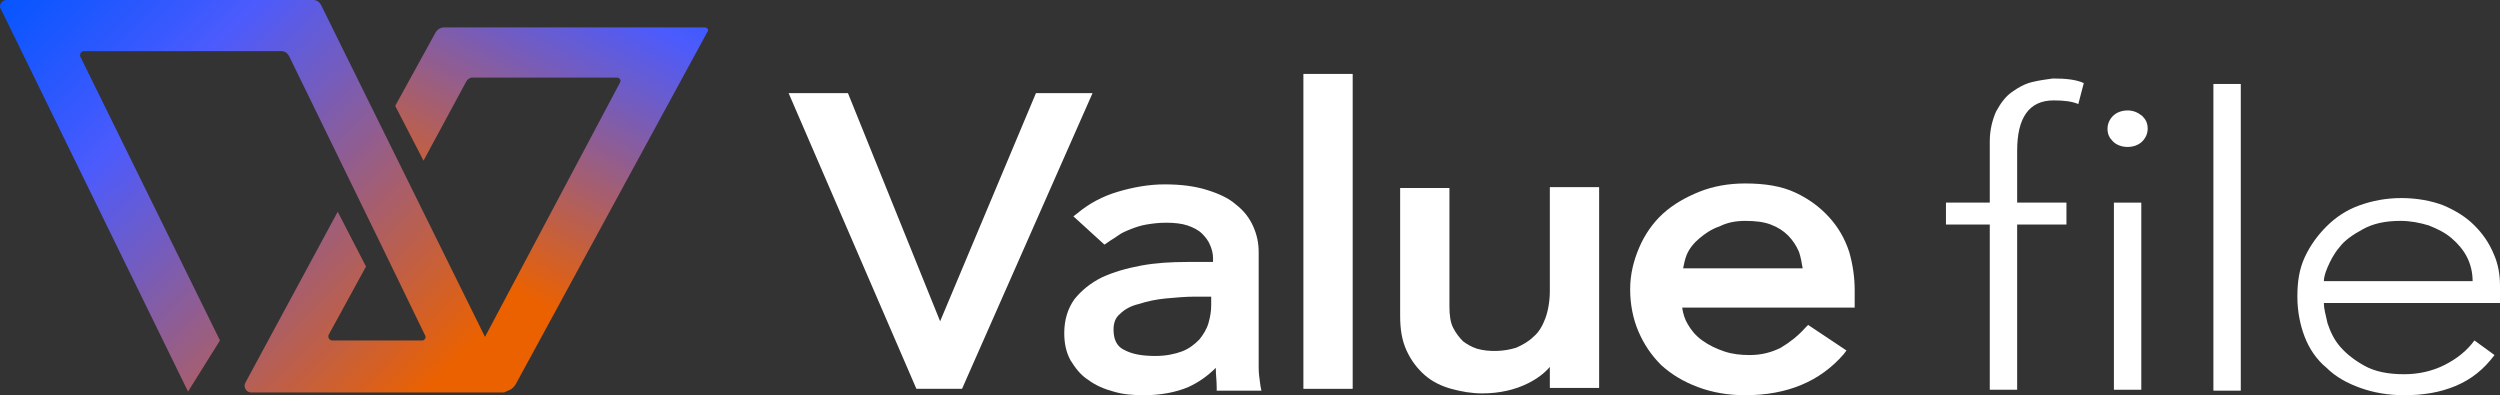
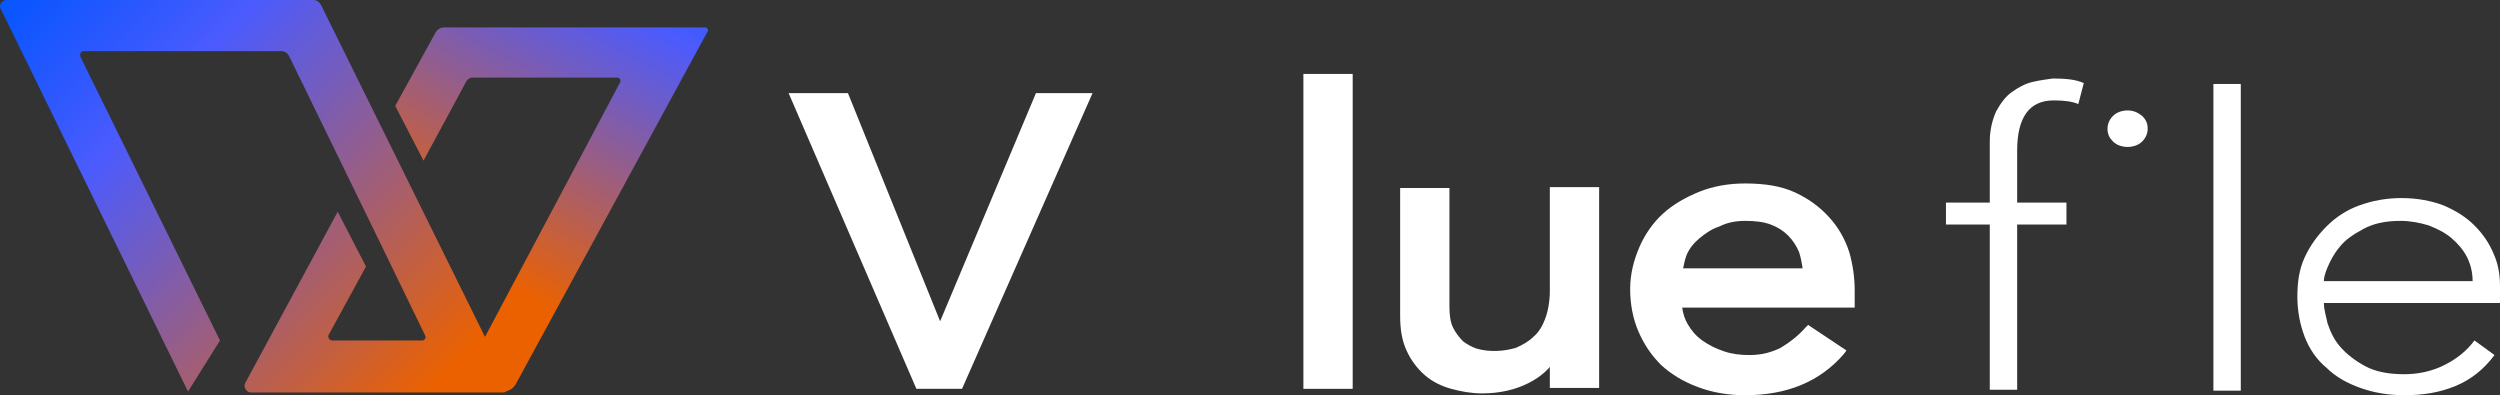
<svg xmlns="http://www.w3.org/2000/svg" version="1.1" id="レイヤー_1" x="0px" y="0px" viewBox="0 0 273.9 43.3" style="enable-background:new 0 0 273.9 43.3;" xml:space="preserve">
  <rect x="0" y="0" width="273.9" height="43.3" fill="#333333" stroke="none" />
  <style type="text/css">
	.st0{fill:#FFFFFF;}
	.st1{fill:url(#SVGID_1_);}
	.st2{fill:url(#SVGID_00000029043634143268680210000008425583357340503736_);}
</style>
  <g>
    <g>
      <polygon class="st0" points="113.5,10.2 103,35.2 92.9,10.2 86.4,10.2 100.4,42.6 105.4,42.6 119.7,10.2   " />
-       <path class="st0" d="M137.9,40.3c0-0.6,0-1.3,0-2V27.6c0-1-0.2-1.9-0.6-2.8c-0.4-0.9-1-1.7-1.9-2.4c-0.8-0.7-1.9-1.2-3.2-1.6    c-1.3-0.4-2.8-0.6-4.6-0.6c-1.7,0-3.4,0.3-5.1,0.8c-1.7,0.5-3.2,1.3-4.5,2.4l-0.4,0.3l3.4,3.1l0.3-0.2c0.4-0.3,0.8-0.5,1.2-0.8    c0.4-0.3,0.9-0.5,1.4-0.7c0.5-0.2,1.1-0.4,1.7-0.5c0.6-0.1,1.3-0.2,2.2-0.2c0.9,0,1.7,0.1,2.3,0.3c0.6,0.2,1.2,0.5,1.6,0.9    c0.4,0.4,0.7,0.8,0.9,1.3c0.2,0.5,0.3,0.9,0.3,1.4v0.4h-2.8c-1.8,0-3.5,0.1-5.1,0.4c-1.6,0.3-3,0.7-4.3,1.3    c-1.2,0.6-2.2,1.4-3,2.4c-0.7,1-1.1,2.2-1.1,3.7c0,1.1,0.2,2.1,0.7,3c0.5,0.8,1.1,1.6,1.9,2.1c0.8,0.6,1.7,1,2.8,1.3    c1,0.3,2.1,0.4,3.3,0.4c1.8,0,3.5-0.3,4.9-0.9c1.1-0.5,2.1-1.2,3-2.1c0,0.7,0.1,1.4,0.1,2.1l0,0.4h4.9l-0.1-0.5    C138,41.5,137.9,41,137.9,40.3z M132.7,32.5v0.9c0,0.7-0.1,1.3-0.3,2c-0.2,0.7-0.6,1.3-1,1.8c-0.5,0.5-1.1,1-1.9,1.3    c-0.8,0.3-1.8,0.5-2.9,0.5c-1.5,0-2.6-0.2-3.5-0.7c-0.8-0.4-1.1-1.2-1.1-2.2c0-0.7,0.2-1.3,0.7-1.7c0.5-0.5,1.2-0.9,2.1-1.1    c0.9-0.3,1.9-0.5,2.9-0.6c1.1-0.1,2.2-0.2,3.2-0.2H132.7z" />
      <rect x="142.8" y="8.1" class="st0" width="5.4" height="34.5" />
      <path class="st0" d="M169.8,31.9c0,1.1-0.2,2.2-0.5,3c-0.3,0.8-0.7,1.5-1.3,2c-0.5,0.5-1.2,0.9-1.9,1.2c-1.3,0.4-2.9,0.5-4.3,0.1    c-0.6-0.2-1.1-0.5-1.5-0.8c-0.4-0.4-0.8-0.9-1.1-1.5c-0.3-0.6-0.4-1.4-0.4-2.3V20.6h-5.4v14c0,1.5,0.2,2.7,0.7,3.8    c0.5,1.1,1.2,2,2,2.7c0.8,0.7,1.8,1.2,2.9,1.5c1.1,0.3,2.2,0.5,3.4,0.5c1.9,0,3.6-0.4,5-1.1c1-0.5,1.8-1.1,2.4-1.8v2.3h5.4v-22    h-5.4V31.9z" />
      <path class="st0" d="M200.4,23.8c-1-1.1-2.2-2-3.7-2.7c-1.5-0.7-3.3-1-5.5-1c-1.8,0-3.5,0.3-5,0.9c-1.5,0.6-2.9,1.4-4,2.4    c-1.1,1-2,2.3-2.6,3.7c-0.6,1.4-1,2.9-1,4.6c0,1.6,0.3,3.2,0.9,4.6c0.6,1.4,1.4,2.6,2.5,3.7c1.1,1,2.4,1.8,4,2.4    c1.6,0.6,3.3,0.9,5.2,0.9c4.6,0,8.2-1.5,10.8-4.5l0.3-0.4l-4.2-2.8l-0.3,0.3c-0.8,0.9-1.7,1.6-2.7,2.2c-1,0.5-2.1,0.8-3.4,0.8    c-1,0-1.9-0.1-2.8-0.4c-0.9-0.3-1.7-0.7-2.4-1.2c-0.7-0.5-1.2-1.1-1.6-1.8c-0.3-0.5-0.5-1.1-0.6-1.8h18.9v-1.9    c0-1.4-0.2-2.8-0.6-4.2C202.1,26.1,201.4,24.9,200.4,23.8z M191.2,24.2c1.1,0,2,0.1,2.8,0.4c0.8,0.3,1.4,0.7,1.9,1.2    c0.5,0.5,0.9,1.1,1.2,1.8c0.2,0.6,0.3,1.2,0.4,1.8h-13.1c0.1-0.5,0.2-1,0.4-1.5c0.3-0.7,0.8-1.3,1.4-1.8c0.6-0.5,1.3-1,2.2-1.3    C189.2,24.4,190.1,24.2,191.2,24.2z" />
      <path class="st0" d="M222.6,9c-0.8,0.2-1.5,0.6-2.2,1.1c-0.7,0.5-1.2,1.2-1.7,2.1c-0.4,0.9-0.7,2-0.7,3.3v6.7h-4.8v2.4h4.8v18.1h3    V24.6h5.4v-2.4H221v-5.7c0-3.6,1.3-5.5,4-5.5c1.1,0,2,0.1,2.7,0.4l0.6-2.3c-0.9-0.4-2-0.5-3.4-0.5C224.2,8.7,223.4,8.8,222.6,9z" />
-       <rect x="231.6" y="22.2" class="st0" width="3" height="20.5" />
      <path class="st0" d="M233.1,12.1c-0.6,0-1.2,0.2-1.6,0.6c-0.4,0.4-0.6,0.9-0.6,1.4c0,0.6,0.2,1,0.6,1.4c0.4,0.4,1,0.6,1.6,0.6    c0.6,0,1.2-0.2,1.6-0.6c0.4-0.4,0.6-0.9,0.6-1.4c0-0.6-0.2-1-0.6-1.4C234.2,12.3,233.7,12.1,233.1,12.1z" />
      <rect x="242.5" y="9.2" class="st0" width="3" height="33.6" />
      <path class="st0" d="M273.9,31.3c0-1.2-0.2-2.4-0.7-3.5c-0.5-1.2-1.2-2.2-2.1-3.1c-0.9-0.9-2-1.6-3.4-2.2    c-1.3-0.5-2.9-0.8-4.6-0.8c-1.7,0-3.2,0.3-4.6,0.8c-1.4,0.5-2.6,1.3-3.6,2.3c-1,1-1.8,2.1-2.4,3.4c-0.6,1.3-0.8,2.7-0.8,4.3    c0,1.6,0.3,3.1,0.8,4.4c0.5,1.3,1.3,2.5,2.4,3.4c1,1,2.3,1.7,3.7,2.2c1.4,0.5,3,0.8,4.8,0.8c2.1,0,3.9-0.3,5.6-1    c1.7-0.7,3.1-1.8,4.3-3.4l-2.2-1.6c-0.8,1.1-1.9,2-3.3,2.7c-1.4,0.7-2.9,1-4.4,1c-1.8,0-3.2-0.3-4.3-0.9c-1.1-0.6-2-1.3-2.7-2.1    c-0.7-0.8-1.1-1.7-1.4-2.6c-0.2-0.9-0.4-1.6-0.4-2.2h19.3V31.3z M254.6,30.8c0-0.3,0.1-0.8,0.4-1.5c0.3-0.7,0.7-1.5,1.3-2.2    c0.6-0.8,1.5-1.4,2.6-2c1.1-0.6,2.4-0.9,4.1-0.9c1.1,0,2.1,0.2,3.1,0.5c1,0.4,1.8,0.8,2.5,1.4c0.7,0.6,1.3,1.3,1.7,2.1    c0.4,0.8,0.6,1.7,0.6,2.6H254.6z" />
    </g>
    <linearGradient id="SVGID_1_" gradientUnits="userSpaceOnUse" x1="72.717" y1="-16.03" x2="47.351" y2="32.806">
      <stop offset="0" style="stop-color:#0055FF" />
      <stop offset="8.229682e-02" style="stop-color:#0F56FF" />
      <stop offset="0.241" style="stop-color:#3759FE" />
      <stop offset="0.315" style="stop-color:#4C5BFD" />
      <stop offset="0.466" style="stop-color:#725CC1" />
      <stop offset="0.811" style="stop-color:#D0602C" />
      <stop offset="0.91" style="stop-color:#EB6100" />
    </linearGradient>
    <path class="st1" d="M77.2,3H48.7c-0.4,0-0.8,0.2-1,0.6l-4.4,8l3.1,6l4.7-8.7c0.1-0.2,0.4-0.4,0.6-0.4h15.9c0.3,0,0.5,0.3,0.3,0.6   L51.6,39.8l1.6,3.1h1.9c0.6,0,1.1-0.3,1.4-0.8l21-38.6C77.7,3.3,77.5,3,77.2,3z" />
    <linearGradient id="SVGID_00000005970483414903524970000000912374689115491207_" gradientUnits="userSpaceOnUse" x1="0.972" y1="-5.05" x2="52.608" y2="46.291">
      <stop offset="0" style="stop-color:#0055FF" />
      <stop offset="8.229682e-02" style="stop-color:#0F56FF" />
      <stop offset="0.241" style="stop-color:#3759FE" />
      <stop offset="0.315" style="stop-color:#4C5BFD" />
      <stop offset="0.466" style="stop-color:#725CC1" />
      <stop offset="0.811" style="stop-color:#D0602C" />
      <stop offset="0.91" style="stop-color:#EB6100" />
    </linearGradient>
    <path style="fill:url(#SVGID_00000005970483414903524970000000912374689115491207_);" d="M55.7,42.1L35.2,0.6C35,0.2,34.7,0,34.3,0   H0.7C0.2,0-0.2,0.6,0.1,1l20.5,41.9l3.5-5.6L8.8,6.2C8.7,5.9,8.9,5.6,9.2,5.6h21.6c0.4,0,0.7,0.2,0.9,0.6l9.9,20.3l5,10.3   c0.1,0.2-0.1,0.5-0.3,0.5h-9.9c-0.3,0-0.5-0.3-0.4-0.6l4.1-7.5l-3.1-6L26.9,41.9c-0.3,0.5,0.1,1.1,0.6,1.1h27.7   C55.6,42.9,55.9,42.5,55.7,42.1z" />
  </g>
</svg>